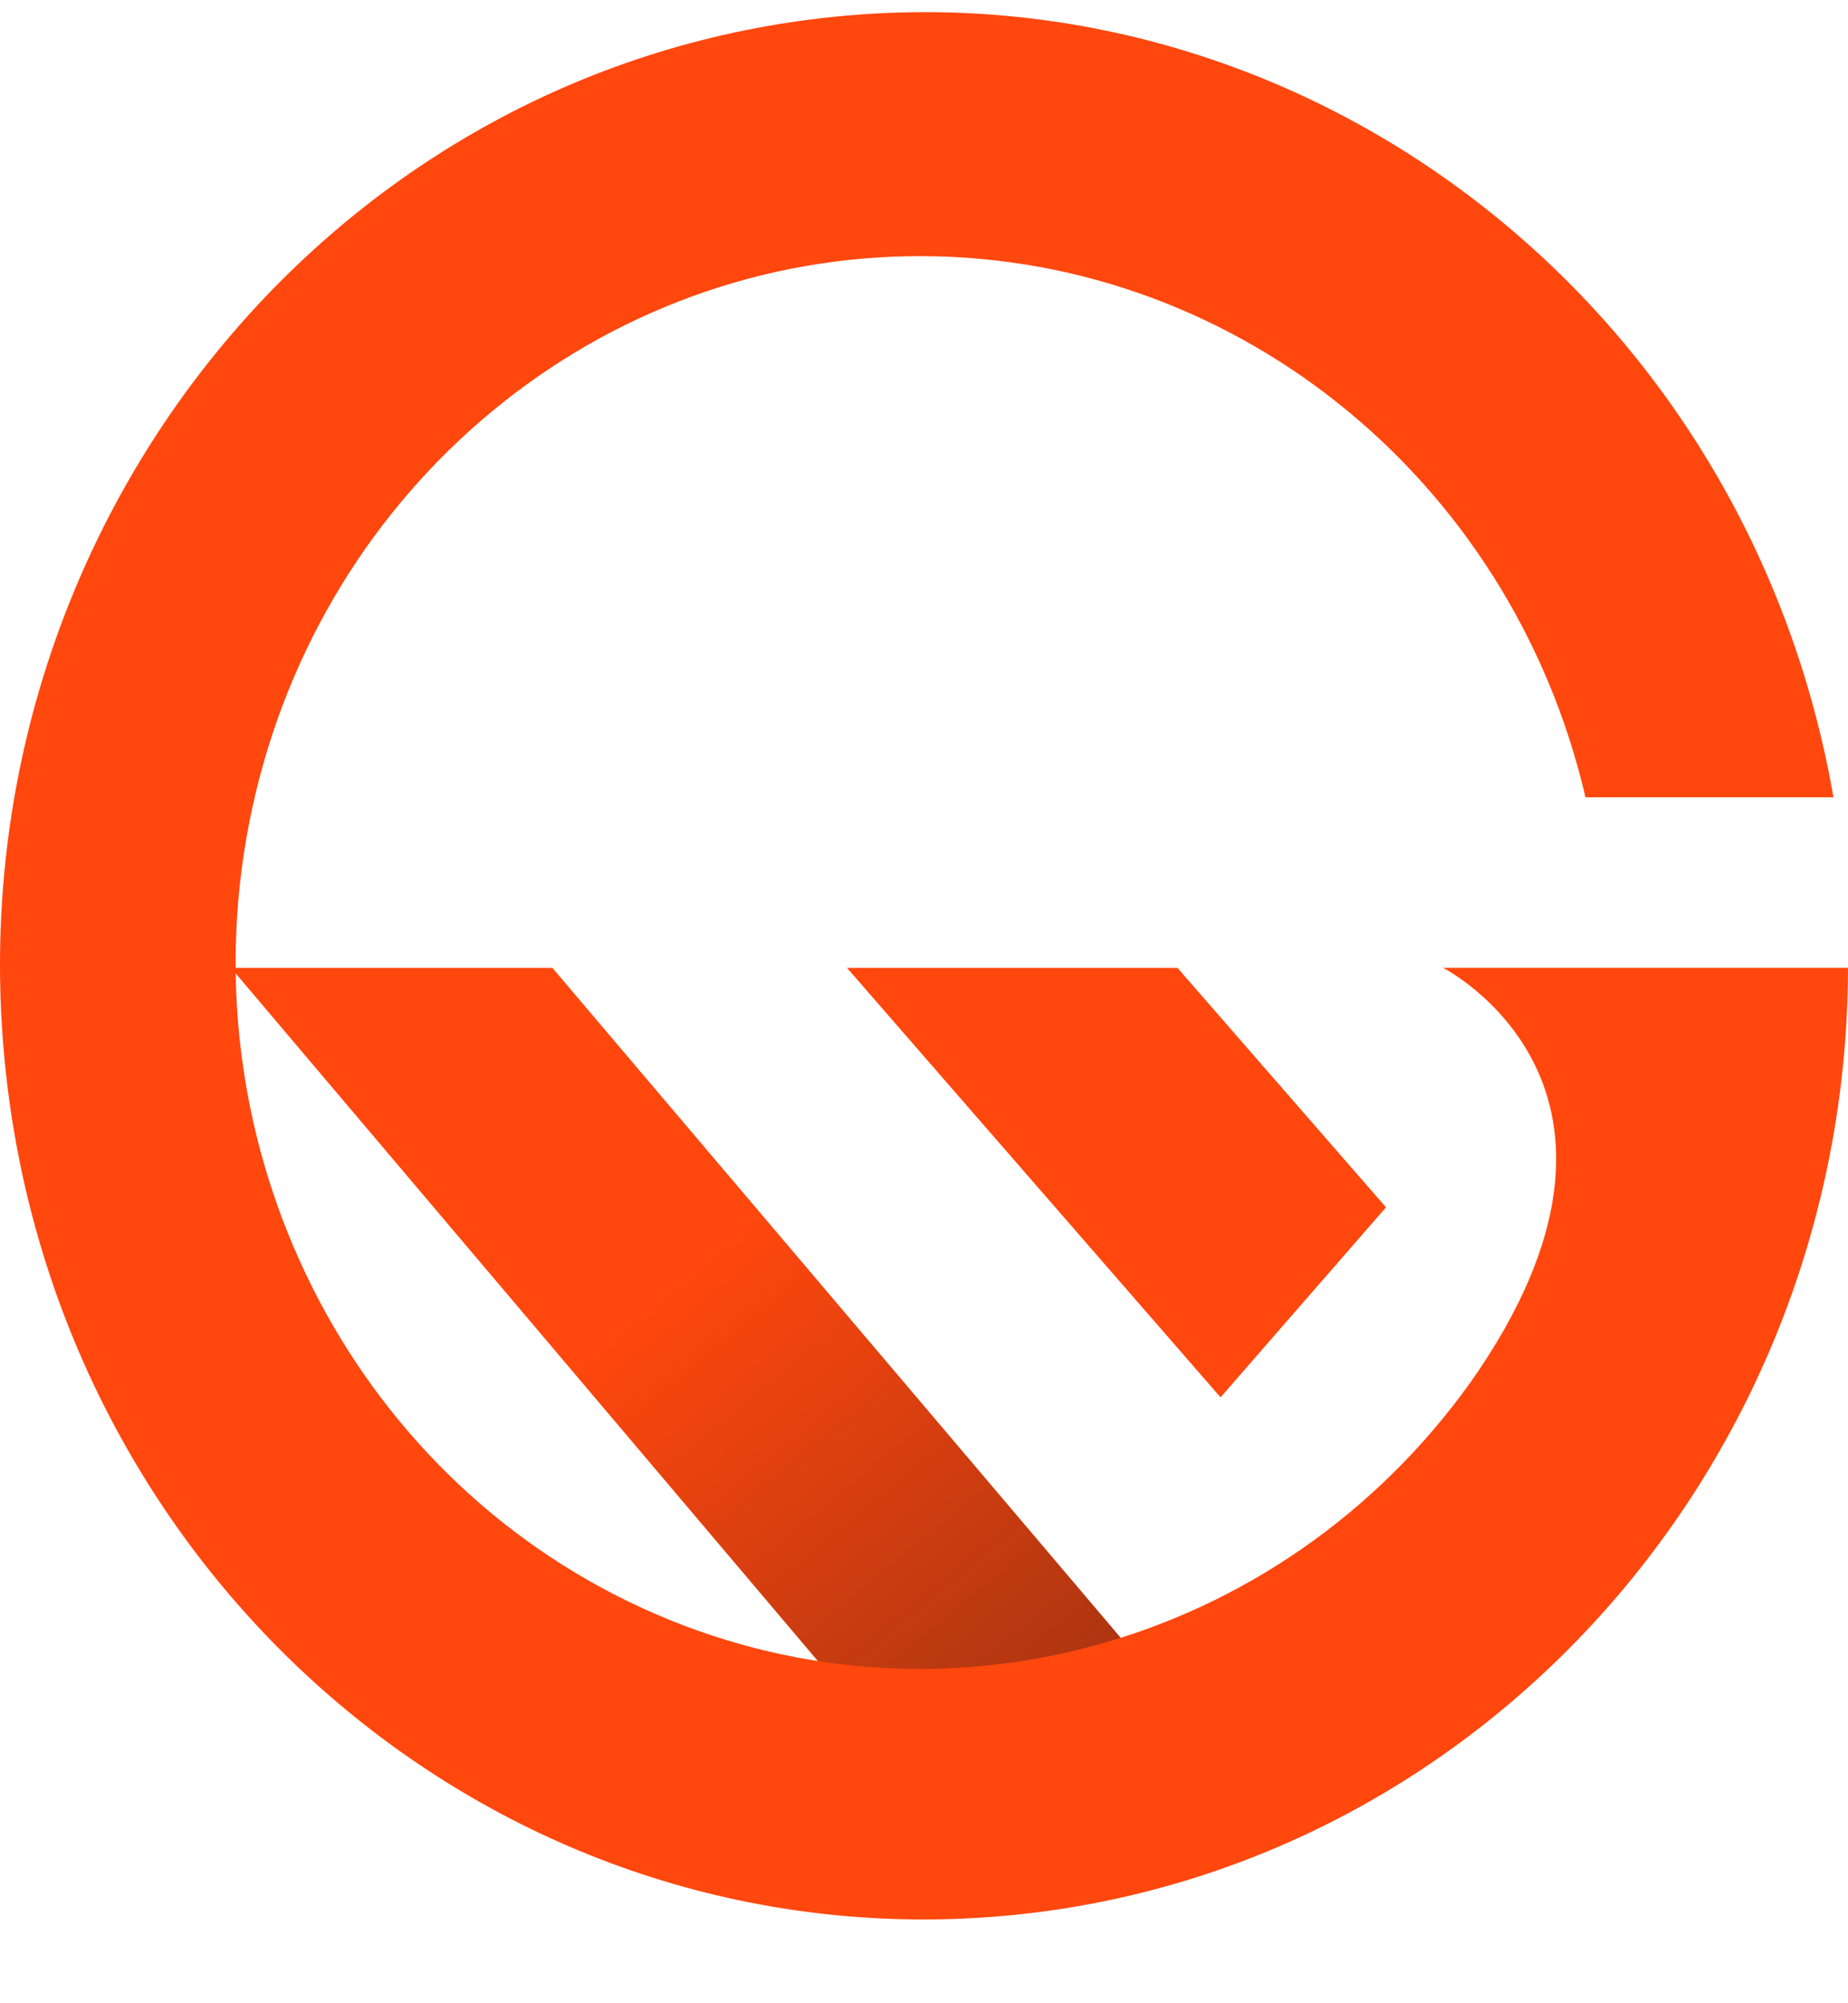
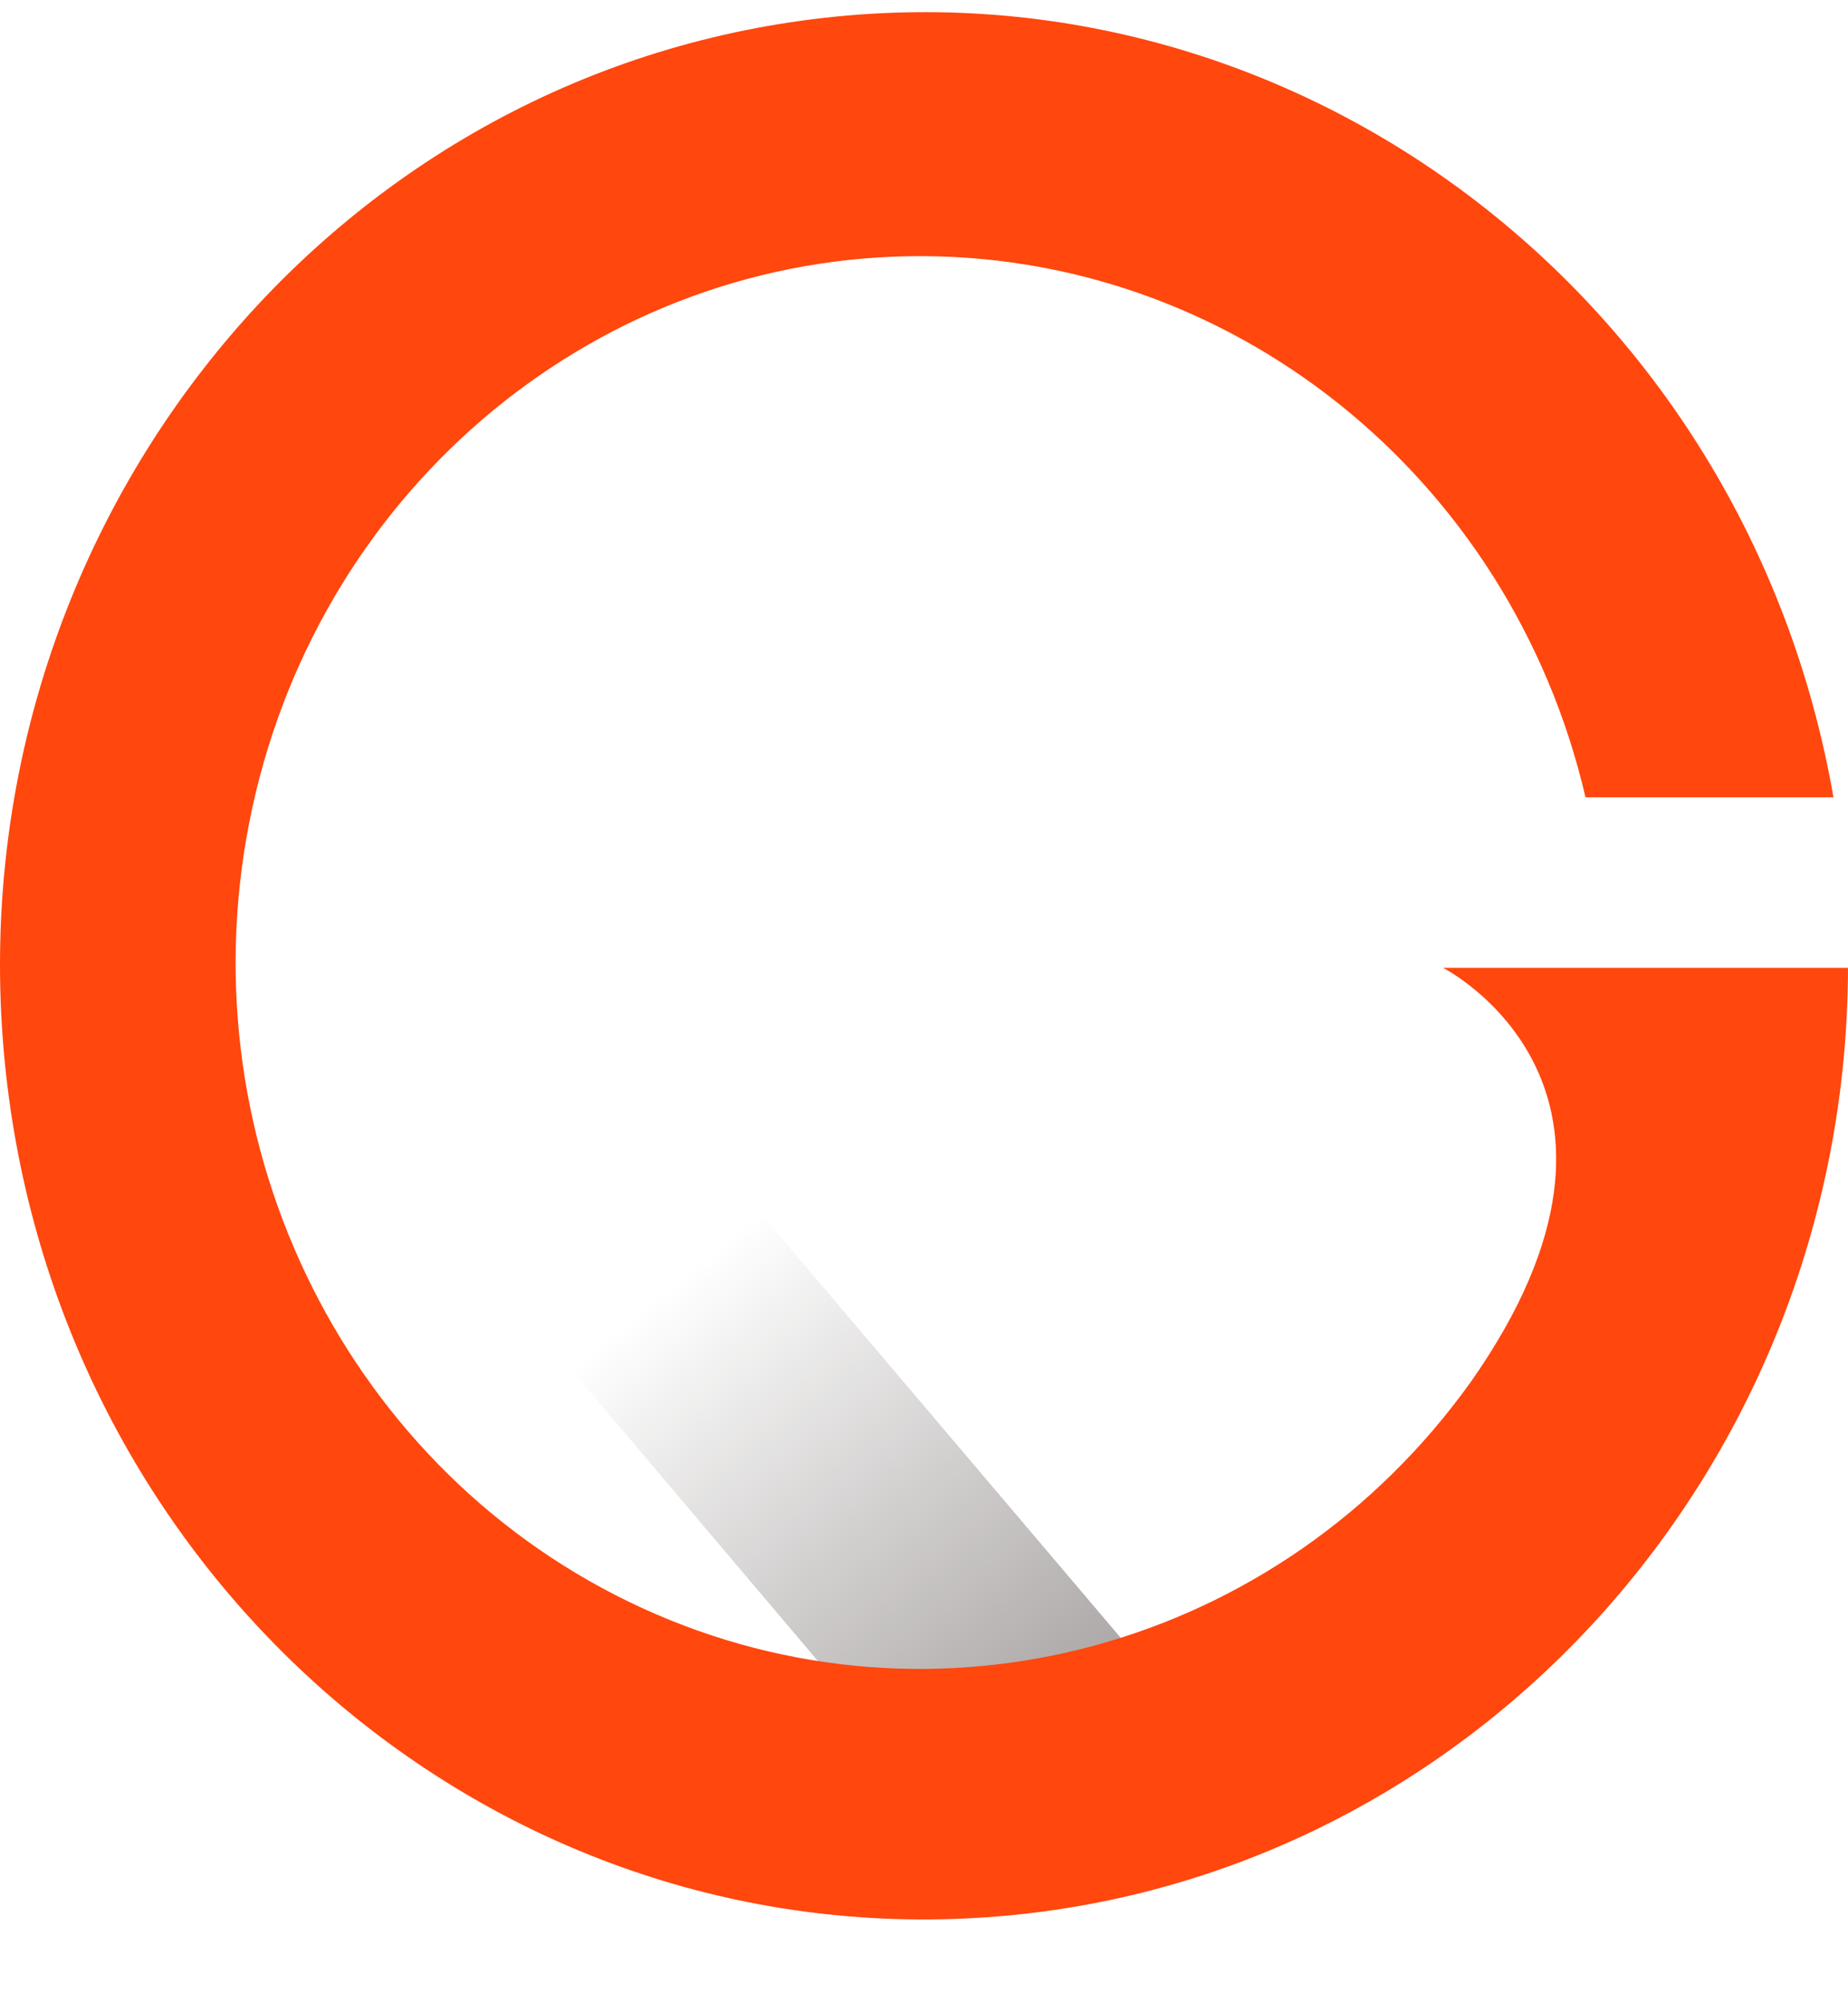
<svg xmlns="http://www.w3.org/2000/svg" width="24" height="26" viewBox="0 0 24 26">
  <defs>
    <linearGradient id="qyki131xha" x1="108.664%" x2="45.593%" y1="107.526%" y2="43.846%">
      <stop offset="0%" stop-color="#231815" />
      <stop offset="100%" stop-color="#231815" stop-opacity="0" />
    </linearGradient>
  </defs>
  <g fill="none" fill-rule="evenodd">
    <g fill-rule="nonzero">
      <g>
-         <path fill="#FF470E" d="M11.183 22.064c1.198.258 2.013-.19 3.25-.354.192-.025.381-.055.567-.085l-7.826-9.22H3l8.183 9.659z" transform="translate(-12 -11) translate(12 11.157)" />
        <path fill="url(#qyki131xha)" d="M11.183 22.064c1.198.258 2.013-.19 3.25-.354.192-.025.381-.055.567-.085l-7.826-9.22H3l8.183 9.659z" opacity=".5" transform="translate(-12 -11) translate(12 11.157)" />
-         <path fill="#FF470E" d="M15.851 17.979L18 15.513 15.292 12.405 11 12.405z" transform="translate(-12 -11) translate(12 11.157)" />
        <path fill="#FF470E" d="M18.742 12.405s3.05 1.55.357 5.377c-2.477 3.458-6.95 4.677-10.759 2.932-3.809-1.746-5.93-5.987-5.102-10.2.828-4.214 4.384-7.268 8.55-7.345 4.168-.077 7.828 2.842 8.803 7.022h3.22C22.677 3.676 16.774-.766 10.413.111 4.05.985-.516 6.868.047 13.462c.562 6.594 6.055 11.565 12.467 11.282 6.412-.284 11.472-5.72 11.486-12.34h-5.258z" transform="translate(-12 -11) translate(12 11.157)" />
      </g>
    </g>
  </g>
</svg>